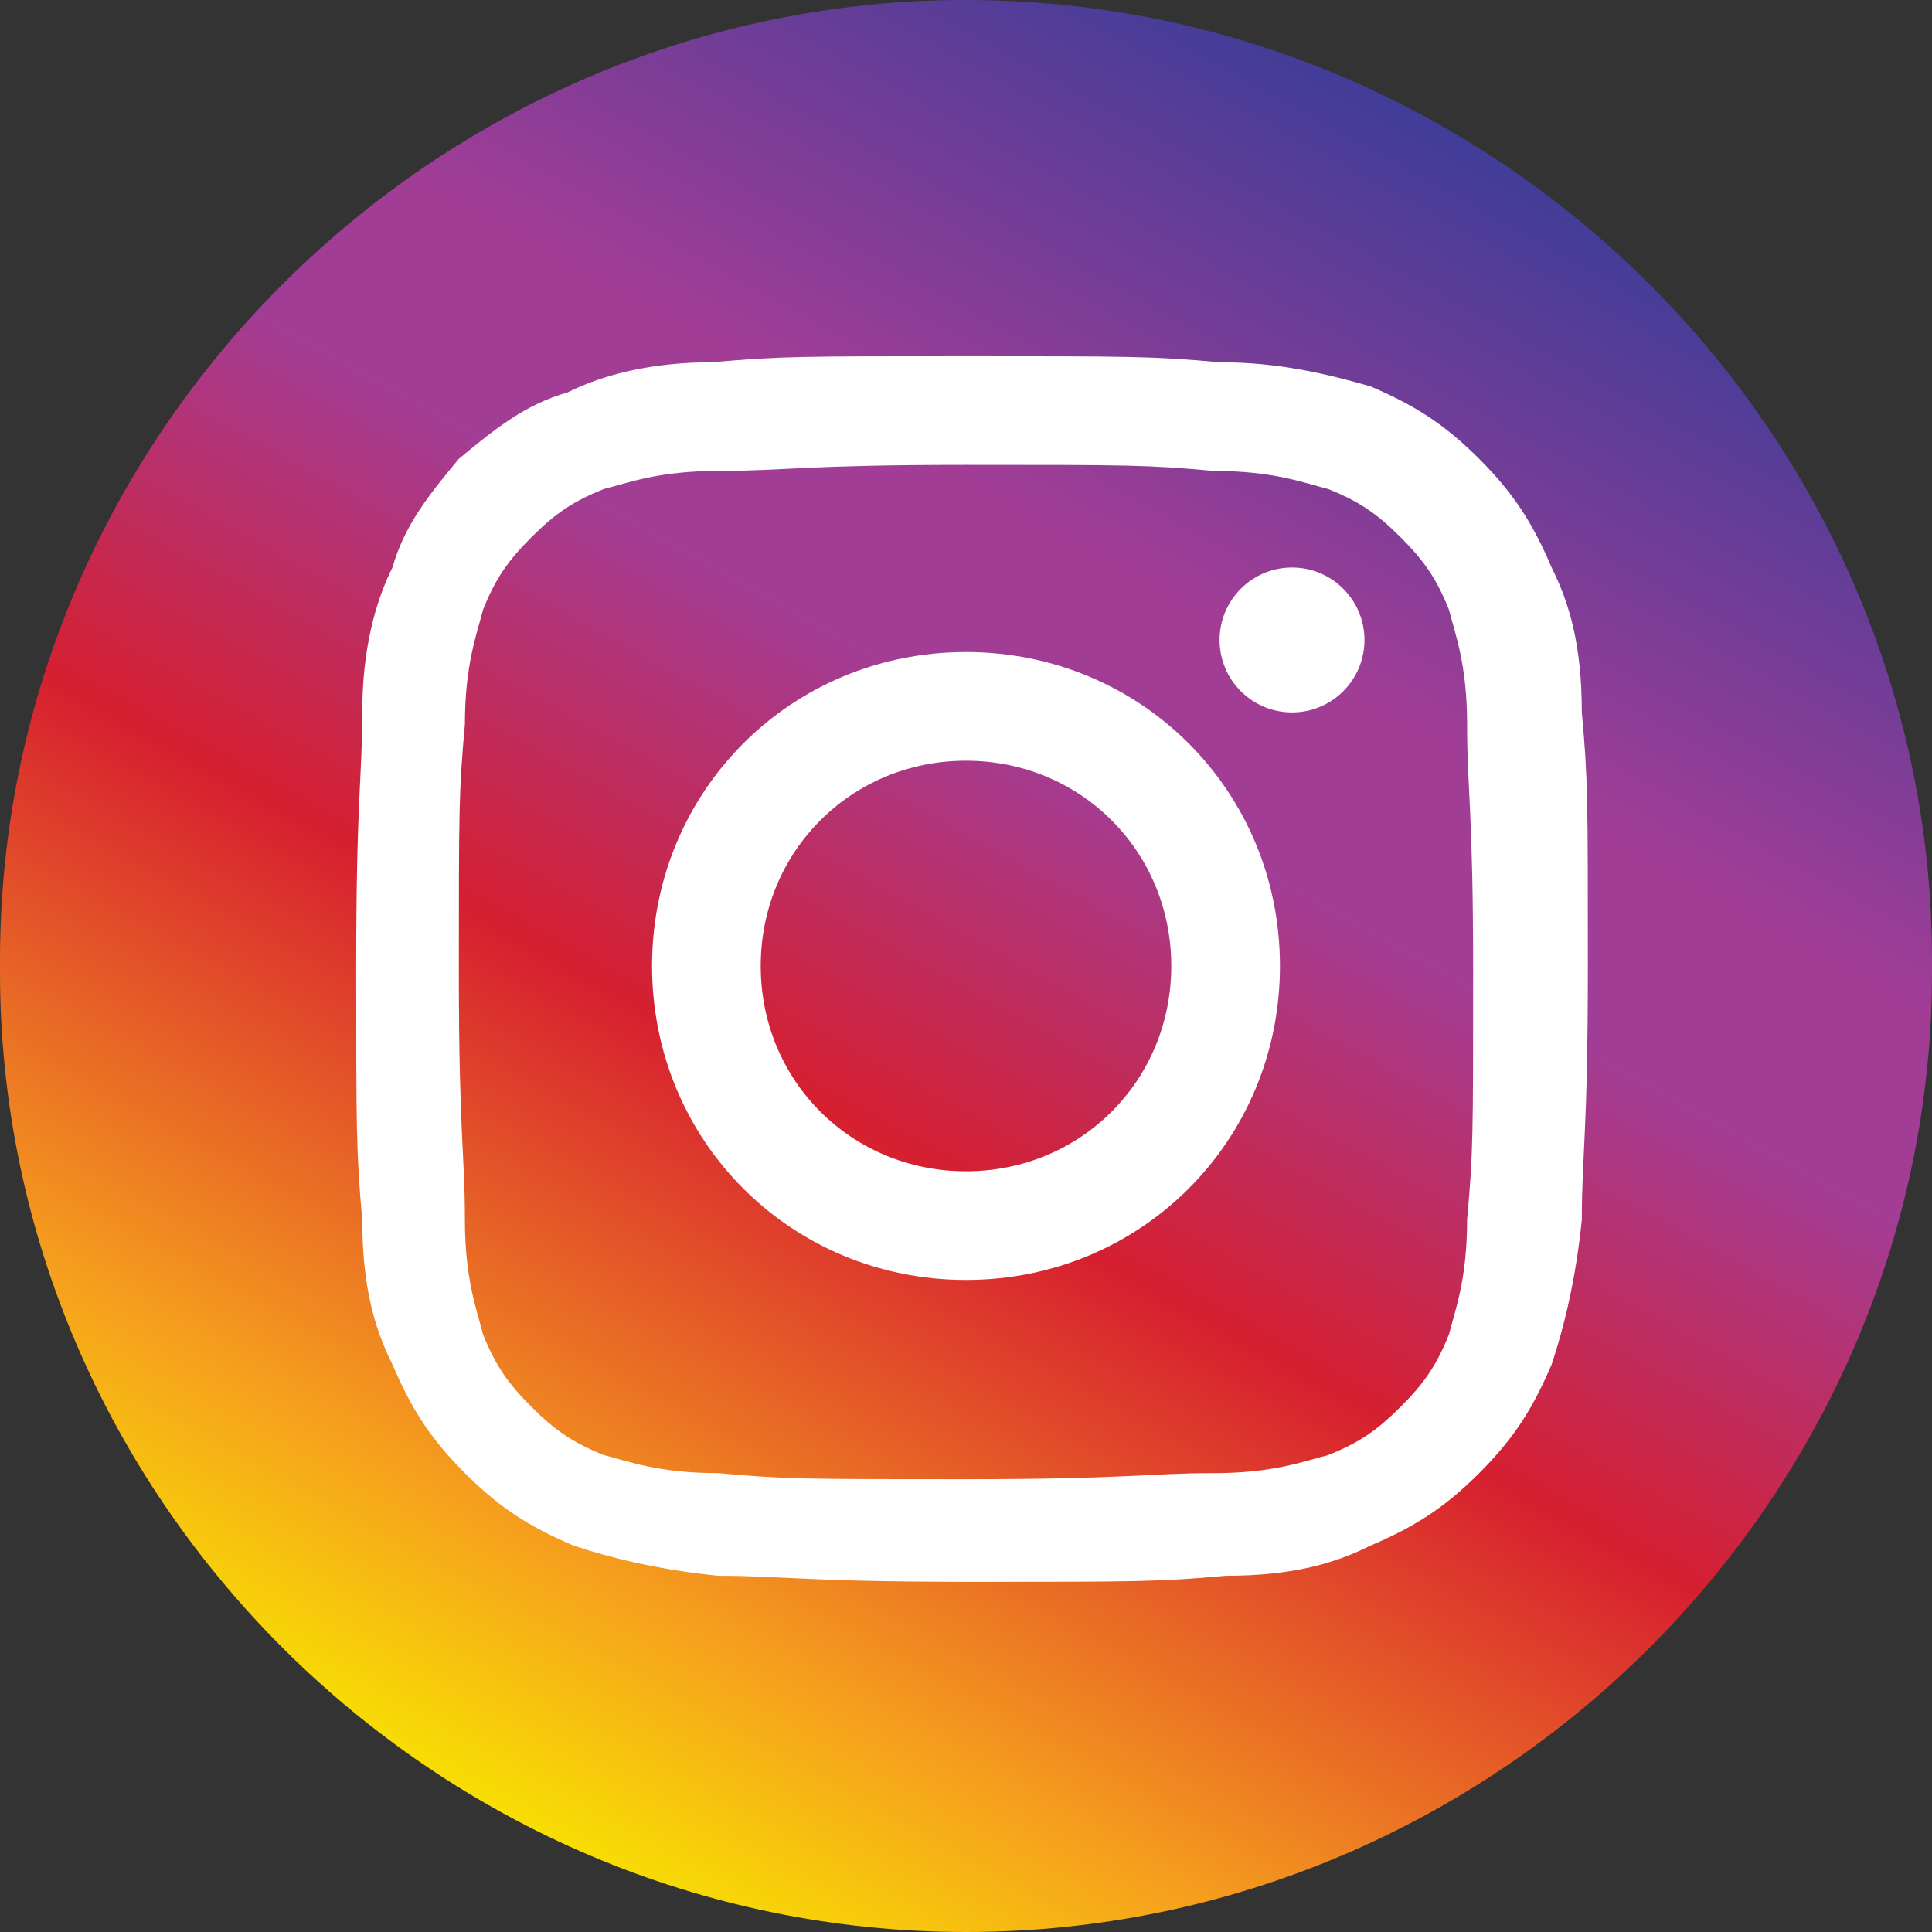
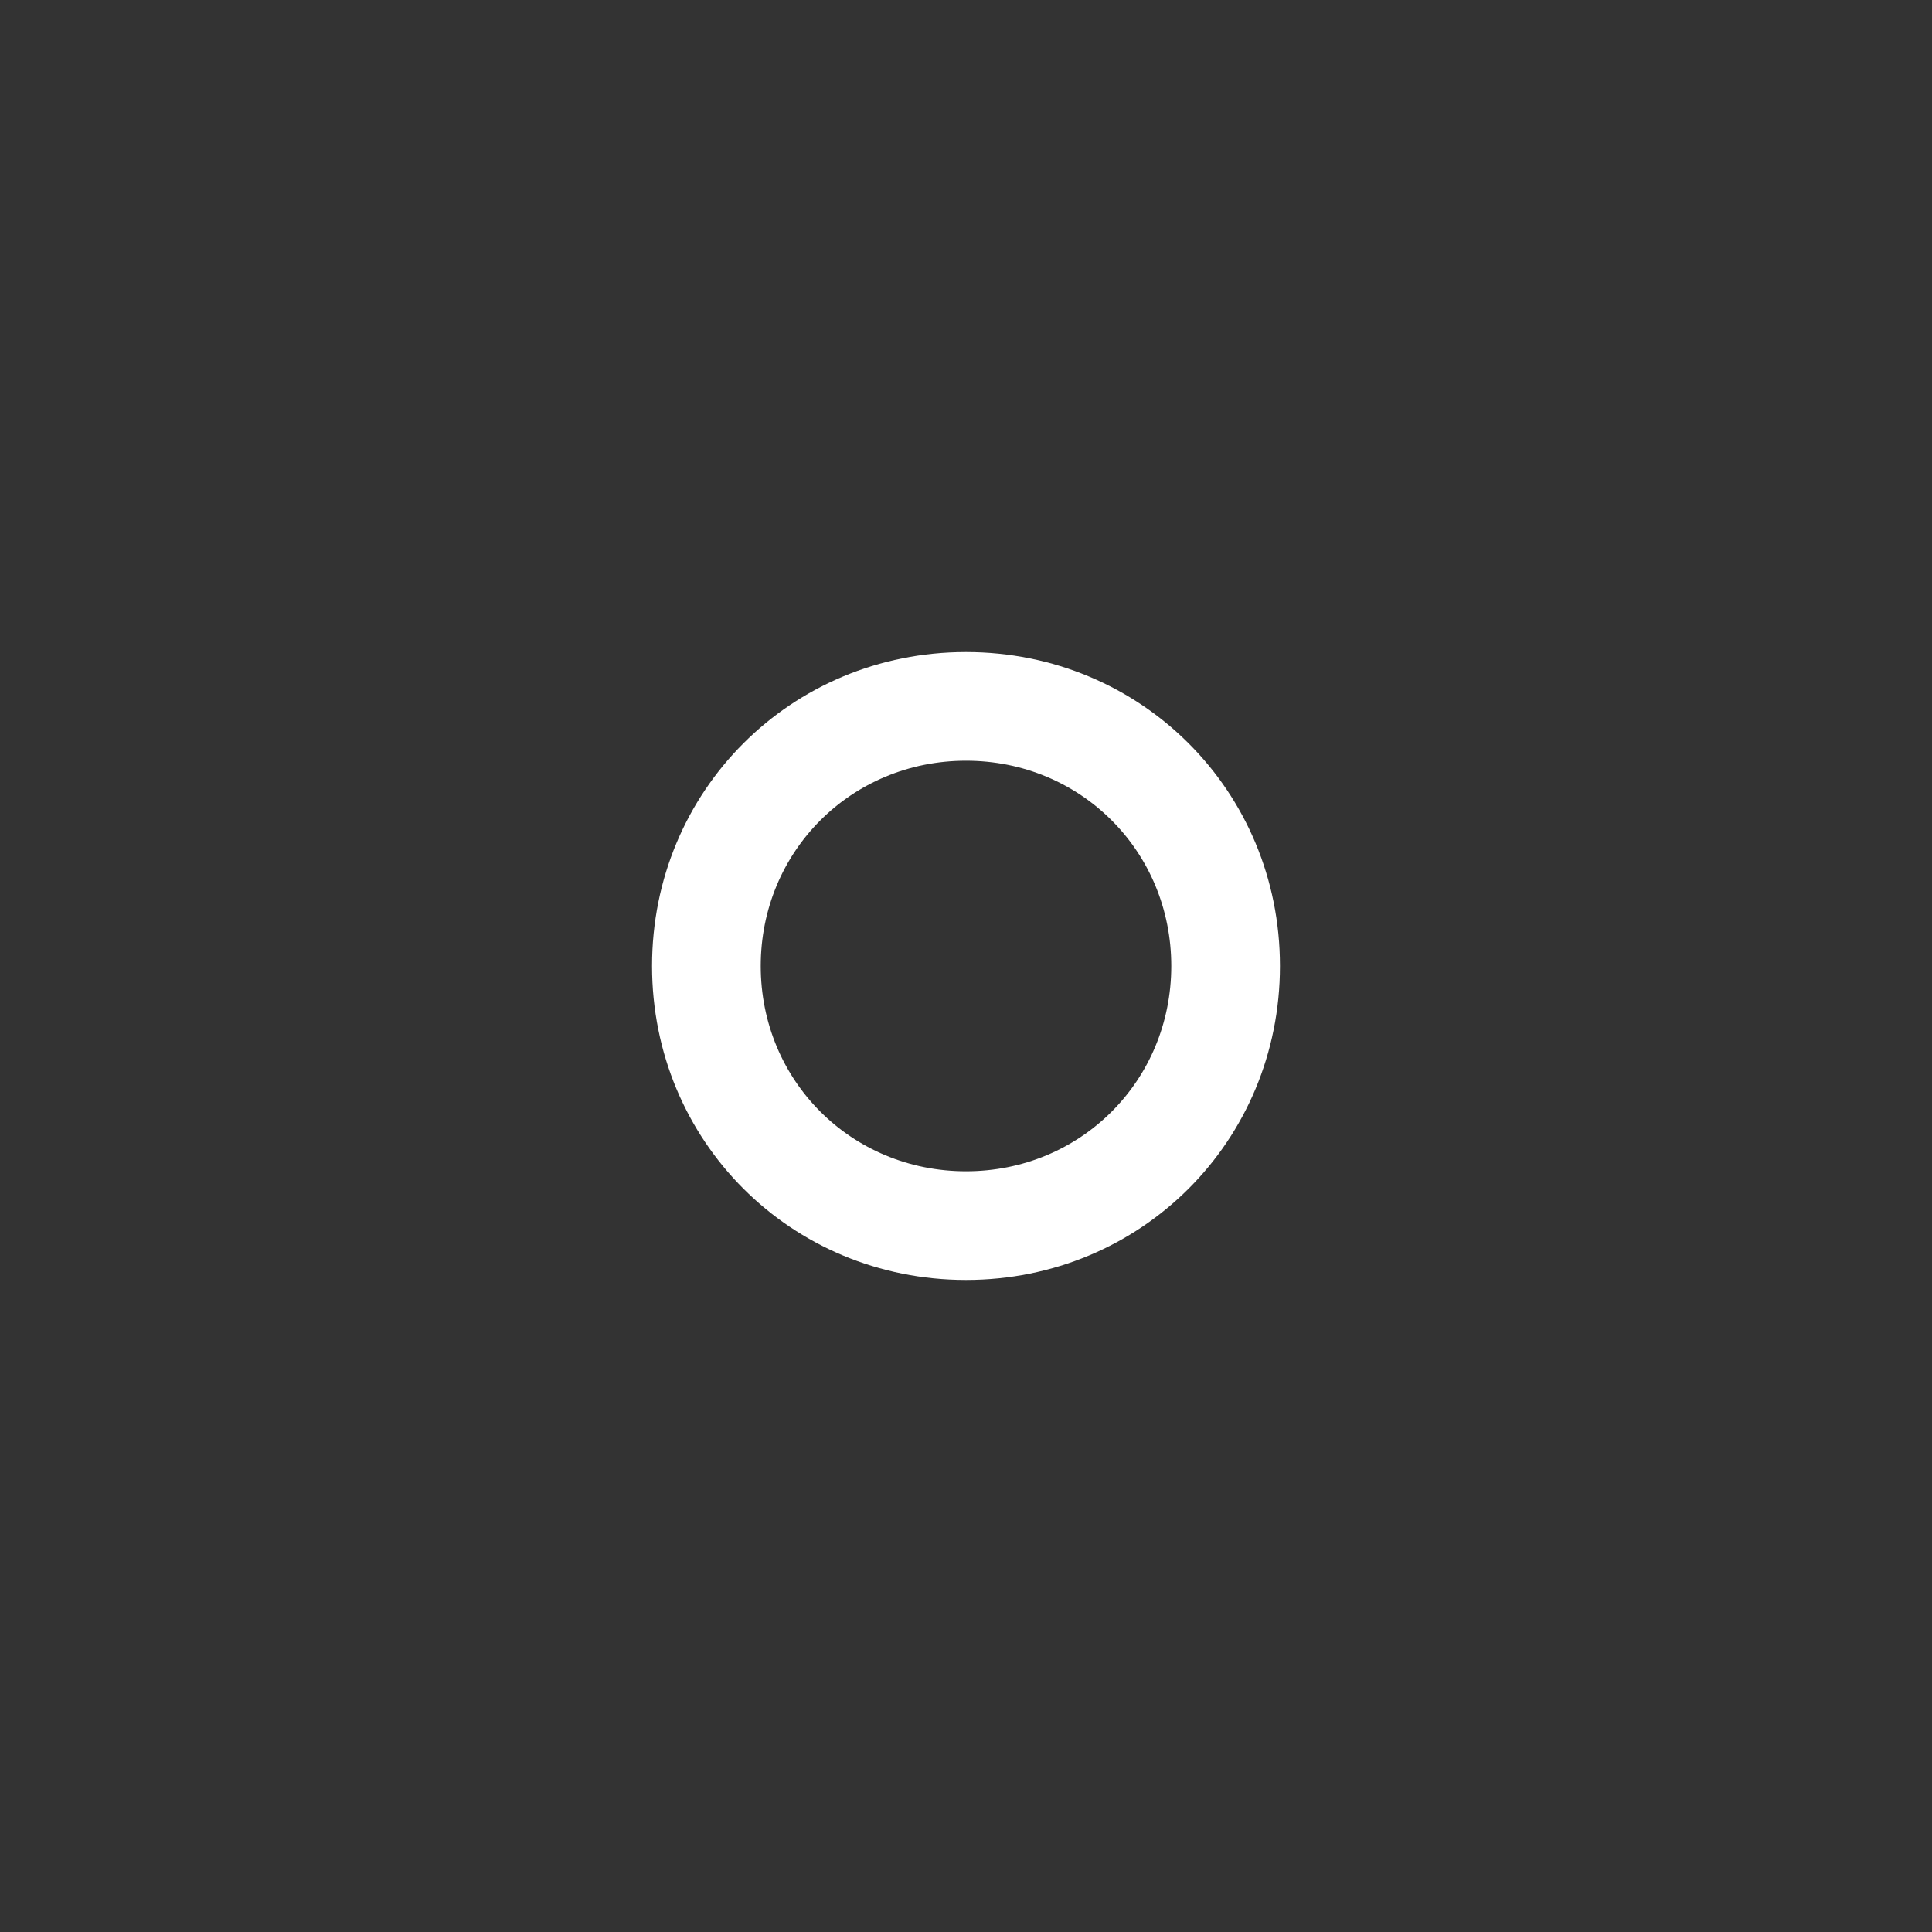
<svg xmlns="http://www.w3.org/2000/svg" version="1.1" id="Layer_1" x="0px" y="0px" viewBox="0 0 32 32" style="enable-background:new 0 0 32 32;" xml:space="preserve">
  <rect x="0" y="0" width="32" height="32" fill="#333333" stroke="none" />
  <style type="text/css">
	.st0{fill-rule:evenodd;clip-rule:evenodd;fill:url(#SVGID_1_);}
	.st1{fill:#FFFFFF;}
</style>
  <linearGradient id="SVGID_1_" gradientUnits="userSpaceOnUse" x1="23.757" y1="2.006" x2="8.244" y2="29.992">
    <stop offset="0" style="stop-color:#403D98" />
    <stop offset="0.28" style="stop-color:#A23D96" />
    <stop offset="0.3" style="stop-color:#A23D96" />
    <stop offset="0.38" style="stop-color:#A23D96" />
    <stop offset="0.6" style="stop-color:#D61F30" />
    <stop offset="0.6" style="stop-color:#D61F30" />
    <stop offset="0.87" style="stop-color:#F6A11D" />
    <stop offset="1" style="stop-color:#F7DE03" />
  </linearGradient>
-   <path class="st0" d="M16,0L16,0c8.8,0,16,7.2,16,15.9v0.2C32,24.8,24.8,32,16,32h0C7.2,32,0,24.8,0,16.1v-0.2C0,7.2,7.2,0,16,0z" />
  <g>
    <g>
-       <path class="st1" d="M16,7.7c2.7,0,3,0,4.1,0.1c1,0,1.5,0.2,1.9,0.3c0.5,0.2,0.8,0.4,1.2,0.8c0.4,0.4,0.6,0.7,0.8,1.2    c0.1,0.4,0.3,0.9,0.3,1.9c0,1.1,0.1,1.4,0.1,4.1s0,3-0.1,4.1c0,1-0.2,1.5-0.3,1.9c-0.2,0.5-0.4,0.8-0.8,1.2    c-0.4,0.4-0.7,0.6-1.2,0.8c-0.4,0.1-0.9,0.3-1.9,0.3c-1.1,0-1.4,0.1-4.1,0.1c-2.7,0-3,0-4.1-0.1c-1,0-1.5-0.2-1.9-0.3    c-0.5-0.2-0.8-0.4-1.2-0.8c-0.4-0.4-0.6-0.7-0.8-1.2c-0.1-0.4-0.3-0.9-0.3-1.9c0-1.1-0.1-1.4-0.1-4.1s0-3,0.1-4.1    c0-1,0.2-1.5,0.3-1.9c0.2-0.5,0.4-0.8,0.8-1.2c0.4-0.4,0.7-0.6,1.2-0.8c0.4-0.1,0.9-0.3,1.9-0.3C13,7.8,13.3,7.7,16,7.7 M16,5.9    c-2.7,0-3.1,0-4.2,0.1C10.8,6,10,6.2,9.4,6.5C8.7,6.7,8.2,7.1,7.6,7.6C7.1,8.2,6.7,8.7,6.5,9.4C6.2,10,6,10.8,6,11.8    c0,1.1-0.1,1.4-0.1,4.2c0,2.7,0,3.1,0.1,4.2c0,1.1,0.2,1.8,0.5,2.4c0.3,0.7,0.6,1.2,1.2,1.8c0.6,0.6,1.1,0.9,1.8,1.2    c0.6,0.2,1.4,0.4,2.4,0.5c1.1,0,1.4,0.1,4.2,0.1c2.7,0,3.1,0,4.2-0.1c1.1,0,1.8-0.2,2.4-0.5c0.7-0.3,1.2-0.6,1.8-1.2    c0.6-0.6,0.9-1.1,1.2-1.8c0.2-0.6,0.4-1.4,0.5-2.4c0-1.1,0.1-1.4,0.1-4.2s0-3.1-0.1-4.2c0-1.1-0.2-1.8-0.5-2.4    c-0.3-0.7-0.6-1.2-1.2-1.8c-0.6-0.6-1.1-0.9-1.8-1.2C22,6.2,21.2,6,20.2,6C19.1,5.9,18.7,5.9,16,5.9L16,5.9z" />
      <path class="st1" d="M16,10.8c-2.9,0-5.2,2.3-5.2,5.2s2.3,5.2,5.2,5.2c2.9,0,5.2-2.3,5.2-5.2S18.9,10.8,16,10.8z M16,19.4    c-1.9,0-3.4-1.5-3.4-3.4s1.5-3.4,3.4-3.4s3.4,1.5,3.4,3.4S17.9,19.4,16,19.4z" />
-       <circle class="st1" cx="21.4" cy="10.6" r="1.2" />
    </g>
  </g>
</svg>